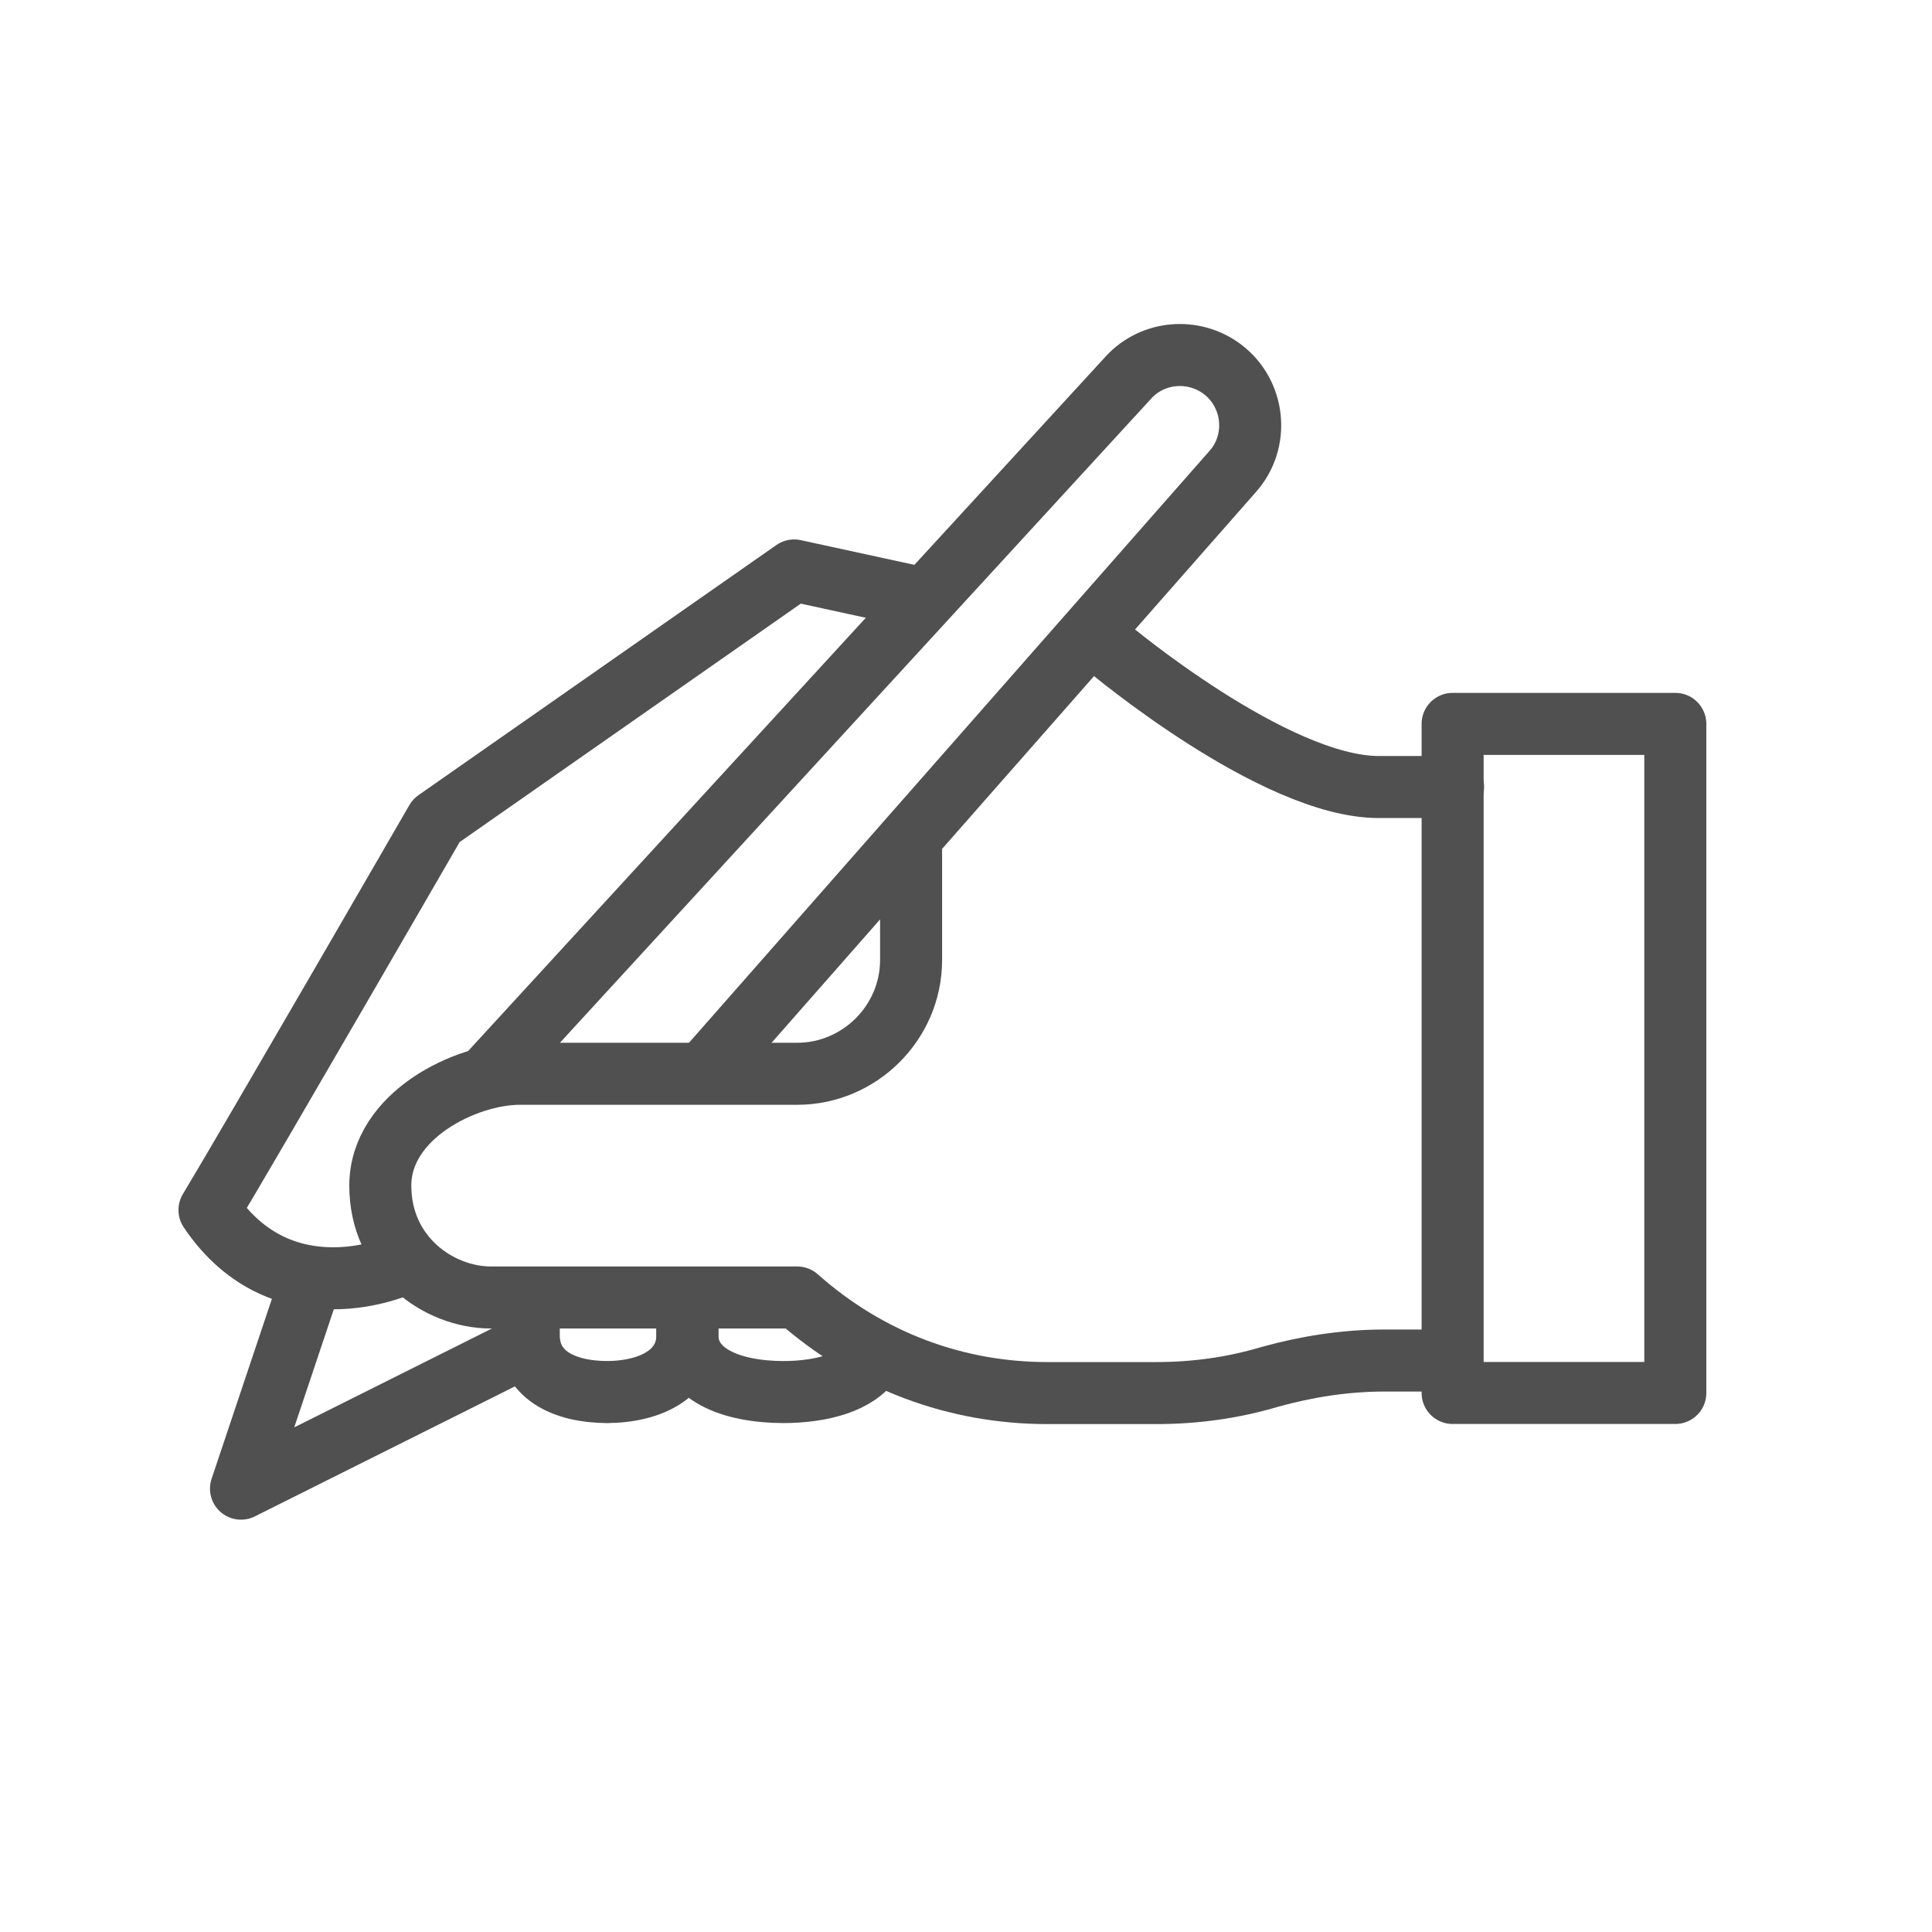
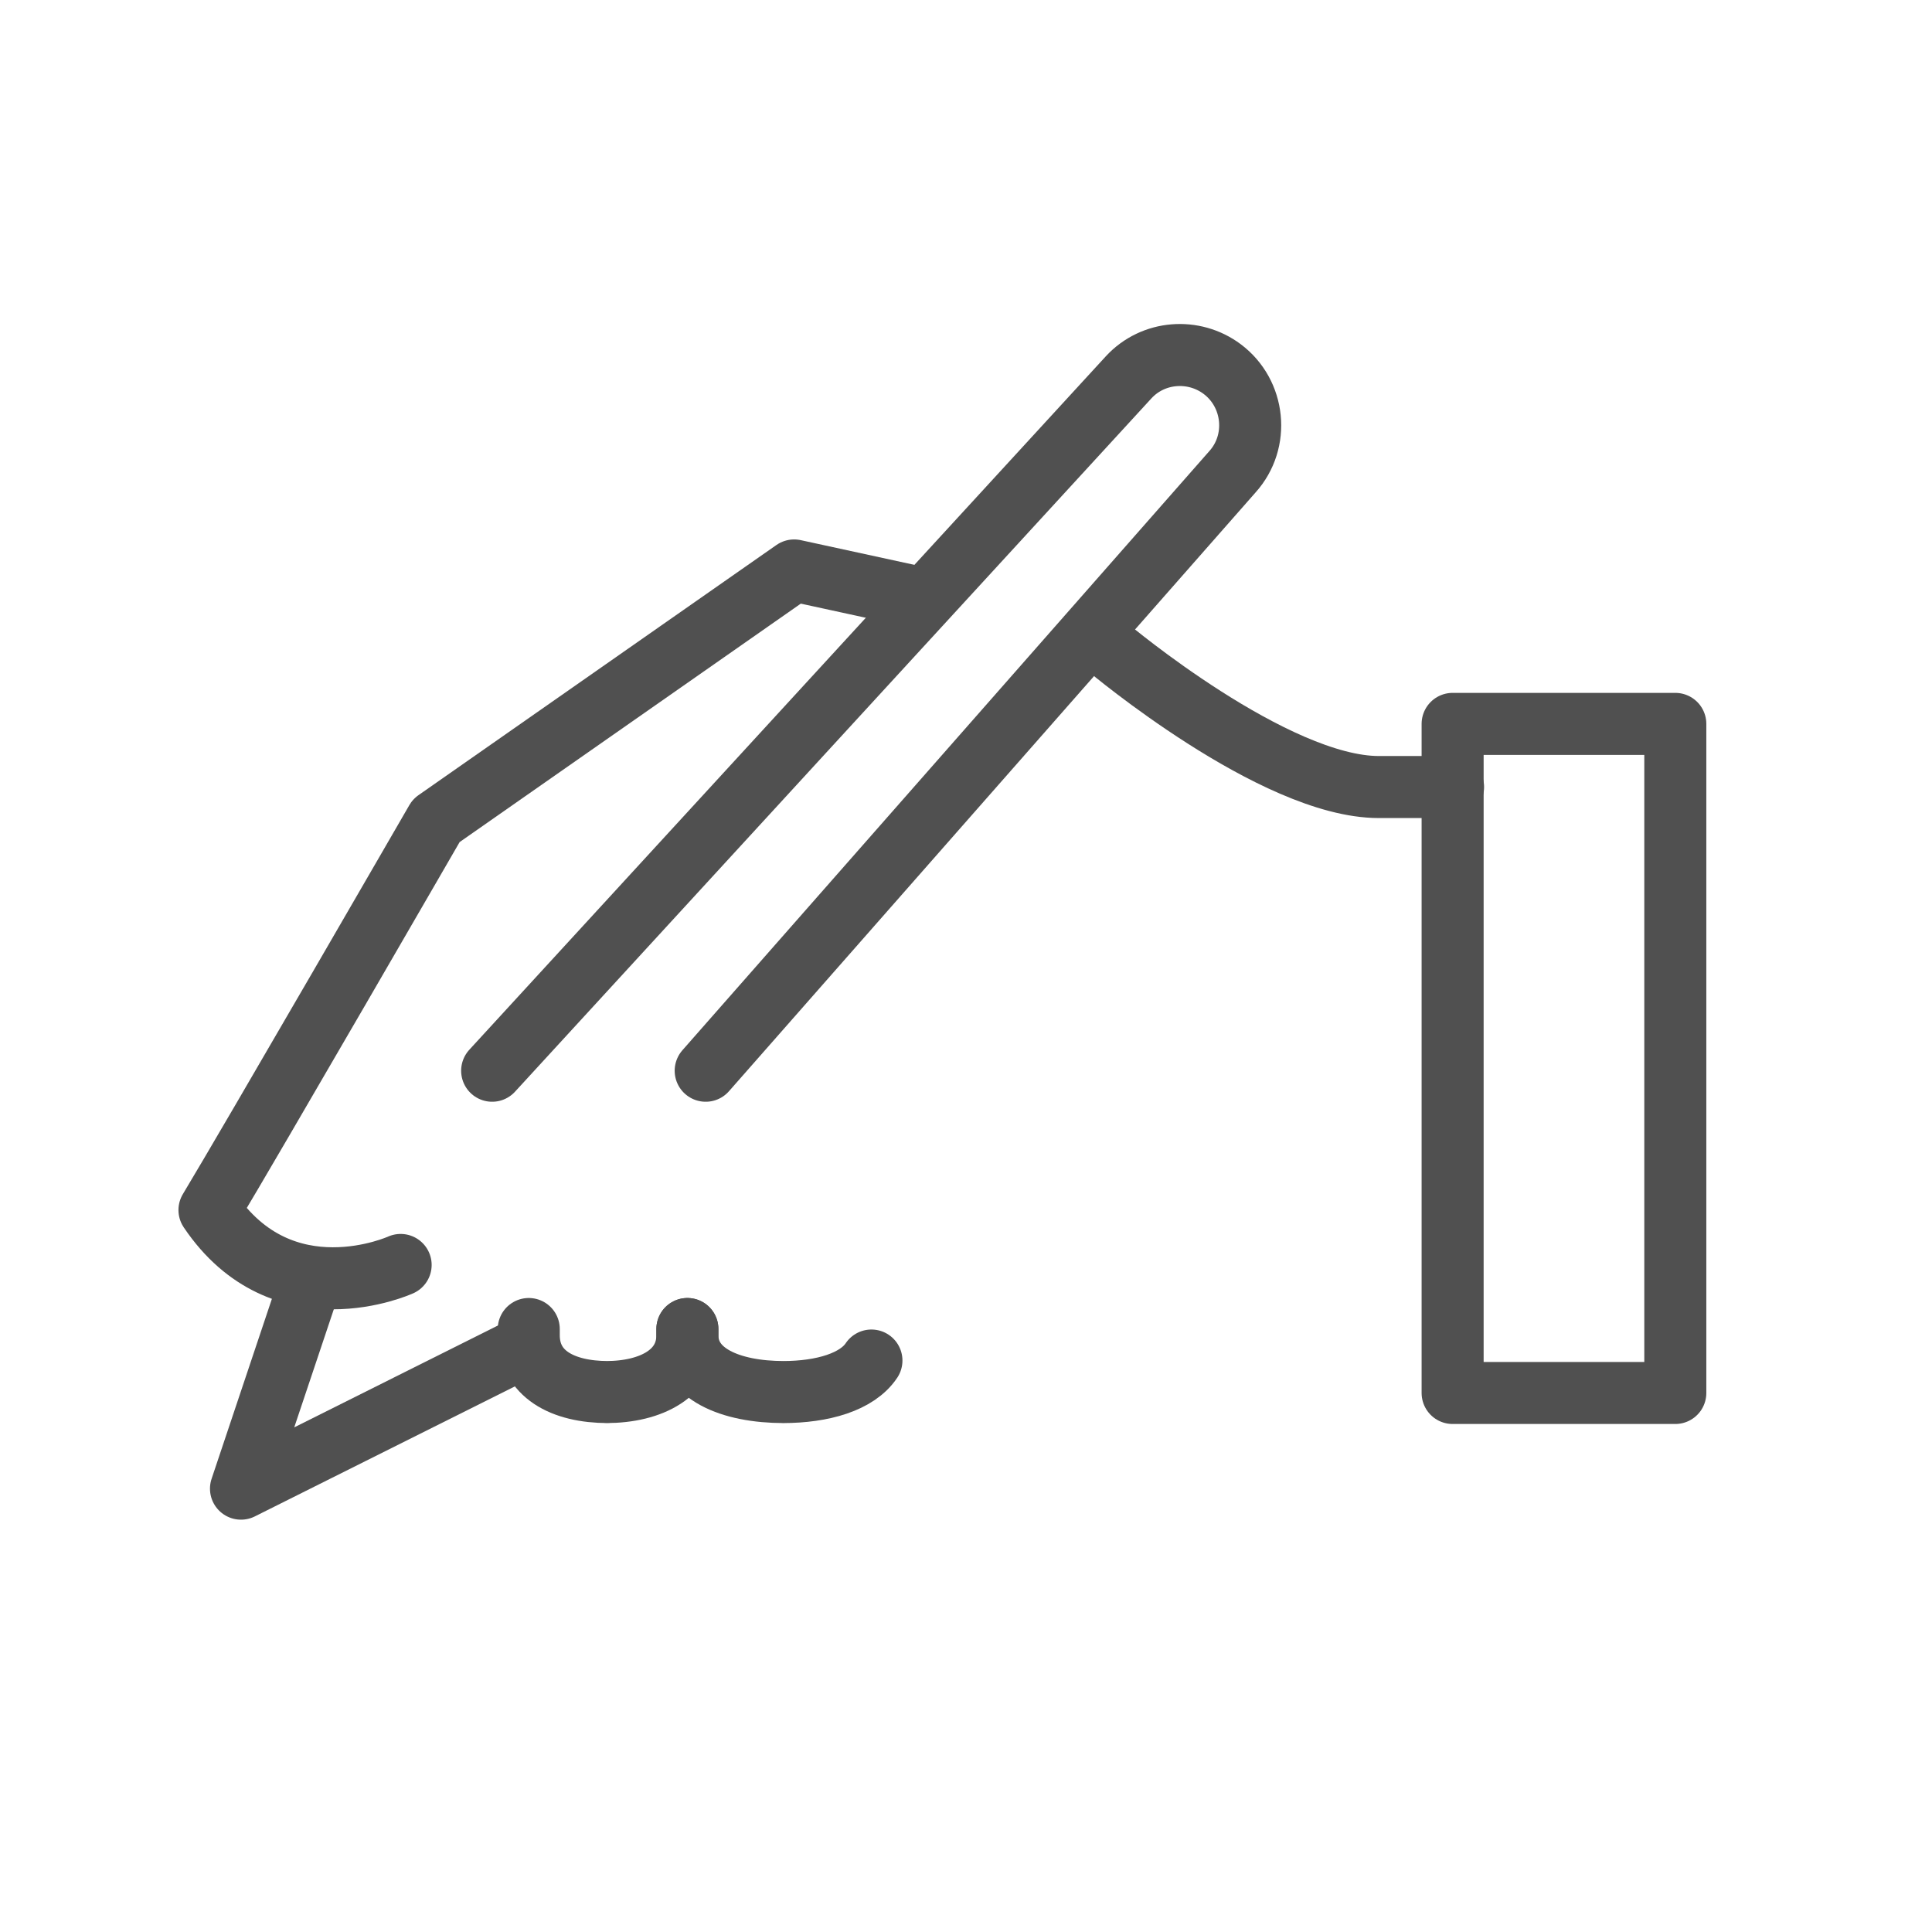
<svg xmlns="http://www.w3.org/2000/svg" version="1.1" id="レイヤー_1" x="0px" y="0px" viewBox="0 0 190 190" style="enable-background:new 0 0 190 190;" xml:space="preserve">
  <style type="text/css">
	.st0{fill:none;stroke:#505050;stroke-width:6.1;stroke-linejoin:round;stroke-miterlimit:10;}
	.st1{fill:none;stroke:#505050;stroke-width:6.1;stroke-miterlimit:10;}
	.st2{fill:none;stroke:#505050;stroke-width:6.1;stroke-linecap:round;stroke-linejoin:round;stroke-miterlimit:10;}
</style>
  <g>
    <rect x="-363.8" y="41.7" class="st0" width="60.9" height="15.2" />
    <line class="st0" x1="-305.9" y1="69.1" x2="-318.1" y2="69.1" />
    <line class="st0" x1="-327.2" y1="69.1" x2="-339.4" y2="69.1" />
    <line class="st0" x1="-348.5" y1="69.1" x2="-360.7" y2="69.1" />
    <line class="st0" x1="-305.9" y1="81.3" x2="-318.1" y2="81.3" />
    <line class="st0" x1="-327.2" y1="81.3" x2="-339.4" y2="81.3" />
-     <line class="st0" x1="-339.4" y1="93.5" x2="-327.2" y2="93.5" />
    <line class="st0" x1="-318.1" y1="93.5" x2="-305.9" y2="93.5" />
    <g>
      <path class="st0" d="M-363.8,166.6c0,0,0-5.3,0-7.9s-8.6-10.1-10.8-13.4c-1.3-2.1-10.6-23.7-10.6-23.7c0-2.9,7.5-6.7,12.3,0    l8,12.3l4.1-3.9V87.4c0-3.4,2.7-6.1,6.1-6.1l0,0c3.4,0,6.1,2.7,6.1,6.1v30.4v-12.2h6.1c1.9,0,4.9,1.2,6.1,3h6.1    c2.9,0,6.1,2.7,6.1,6.1h6.1c2.9,0,6.1,2.7,6.1,6.1v25.6c0,6.2-6.1,11.1-6.1,15.2c0,4.1,0,4.8,0,4.8" />
      <line class="st0" x1="-336.4" y1="108.7" x2="-336.4" y2="120.9" />
      <line class="st0" x1="-324.2" y1="114.8" x2="-324.2" y2="123.9" />
    </g>
    <polyline class="st0" points="-369.9,105.7 -394.2,105.7 -394.2,26.5 -272.4,26.5 -272.4,105.7 -318.1,105.7  " />
  </g>
  <g>
    <path class="st1" d="M-92.2,34.2h18.8c3.5,0,6.3,2.8,6.3,6.3v116c0,3.5-2.8,6.3-6.3,6.3h-100.3c-3.5,0-6.3-2.8-6.3-6.3v-53.3" />
    <path class="st1" d="M-180,53V40.5c0-3.5,2.8-6.3,6.3-6.3h18.8" />
-     <polyline class="st1" points="-92.2,46.8 -79.7,46.8 -79.7,150.2 -167.5,150.2 -167.5,115.7  " />
    <polyline class="st1" points="-167.5,65.6 -167.5,46.8 -154.9,46.8  " />
    <path class="st1" d="M-101.6,31.1h-9.4c0-6.9-5.6-12.5-12.5-12.5c-6.9,0-12.5,5.6-12.5,12.5h-9.4c-5.2,0-9.4,4.2-9.4,9.4v9.4h62.7   v-9.4C-92.2,35.3-96.4,31.1-101.6,31.1z" />
    <line class="st1" x1="-123.6" y1="28" x2="-123.6" y2="34.2" />
    <polygon class="st0" points="-189.4,56.2 -129.8,115.7 -120.4,137.7 -142.4,128.3 -201.9,68.7  " />
-     <path class="st0" d="M-192.5,56.2l-3.1-3.1c-2.6-2.6-6.8-2.6-9.4,0l0,0c-2.6,2.6-2.6,6.8,0,9.4l3.1,3.1" />
+     <path class="st0" d="M-192.5,56.2l-3.1-3.1c-2.6-2.6-6.8-2.6-9.4,0l0,0l3.1,3.1" />
    <line class="st0" x1="-133" y1="115.7" x2="-142.4" y2="125.1" />
  </g>
  <g>
    <path class="st2" d="M142.9,77.4h-7.3c-10.3,0-26.6-13.7-26.6-13.7" />
    <path class="st2" d="M39.4,124.4c0,0-11.6,5.3-18.8-5.4c4.1-6.8,22.3-38.3,22.3-38.3l35.2-24.6l11.5,2.5" />
    <polyline class="st2" points="30,127.6 23.7,146.4 51.1,132.7  " />
    <path class="st2" d="M69.4,105.3l51.8-58.9c2.7-3,2.2-7.7-1-10.1l0,0c-2.8-2.1-6.8-1.8-9.2,0.8l-62.6,68.2" />
-     <path class="st2" d="M89.6,83.7v10.7c0,6.2-5.1,11.2-11.2,11.2H51.1c-5.3,0-13.7,4.1-13.7,11s5.7,11,10.9,11h13.7h16.4   c7.1,6.3,15.7,9.4,24.6,9.4h10.7c3.8,0,7.5-0.5,11.2-1.6l0,0c3.6-1,7.4-1.6,11.2-1.6h6.7" />
    <path class="st2" d="M67.6,130.7v0.6c0,3.8,4.2,5.6,9.5,5.6H77c3.9,0,7.3-1,8.7-3.1" />
    <path class="st2" d="M52,130.7v0.6c0,3.8,3.3,5.6,7.8,5.6h-0.2c4.5,0,8-1.9,8-5.6v-0.6" />
    <rect x="142.9" y="71.1" transform="matrix(-1 -1.224647e-16 1.224647e-16 -1 307.656 208.09)" class="st2" width="21.9" height="65.8" />
  </g>
  <g>
    <path class="st1" d="M309,153.4v-6.3c0,0,9.4-7.1,9.4-15.7V122" />
    <path class="st1" d="M283.9,81.3l-15.7,12.5c-4.4,4.1-6.3,6.4-6.3,12.5v21.3l0,25.7" />
    <polyline class="st1" points="258.8,165.9 258.8,153.4 315.3,153.4 315.3,165.9  " />
-     <path class="st1" d="M274.5,115.7c0,0,19.3-19.3,25.1-25.1c5.8-5.8,14.7,8.6,7.9,17.2c-3.4,3.4-7.9,7.9-7.9,7.9c0,1.4,0,8.2,0,9.4   c0,12.3-10.7,12.5-12.5,12.5" />
    <path class="st1" d="M283.9,106.3V24.8c0-3.5,2.8-6.3,6.3-6.3h56.4l18.8,18.8v78.4c0,3.5-2.8,6.3-6.3,6.3h-59.6" />
    <polyline class="st1" points="343.5,28 343.5,40.5 356,40.5  " />
    <line class="st1" x1="302.7" y1="59.3" x2="349.7" y2="59.3" />
    <line class="st1" x1="302.7" y1="71.9" x2="327.8" y2="71.9" />
  </g>
  <g>
    <g>
      <path class="st1" d="M475.1,24.8h69l25.1,25.1v100.3c0,3.5-2.8,6.3-6.3,6.3h-87.8c-3.5,0-6.3-2.8-6.3-6.3V31.1    C468.8,27.6,471.7,24.8,475.1,24.8z" />
      <polyline class="st1" points="559.7,53 540.9,53 540.9,34.2   " />
    </g>
    <polyline class="st0" points="492.7,107.3 510,126.4 551.8,73.8  " />
  </g>
</svg>